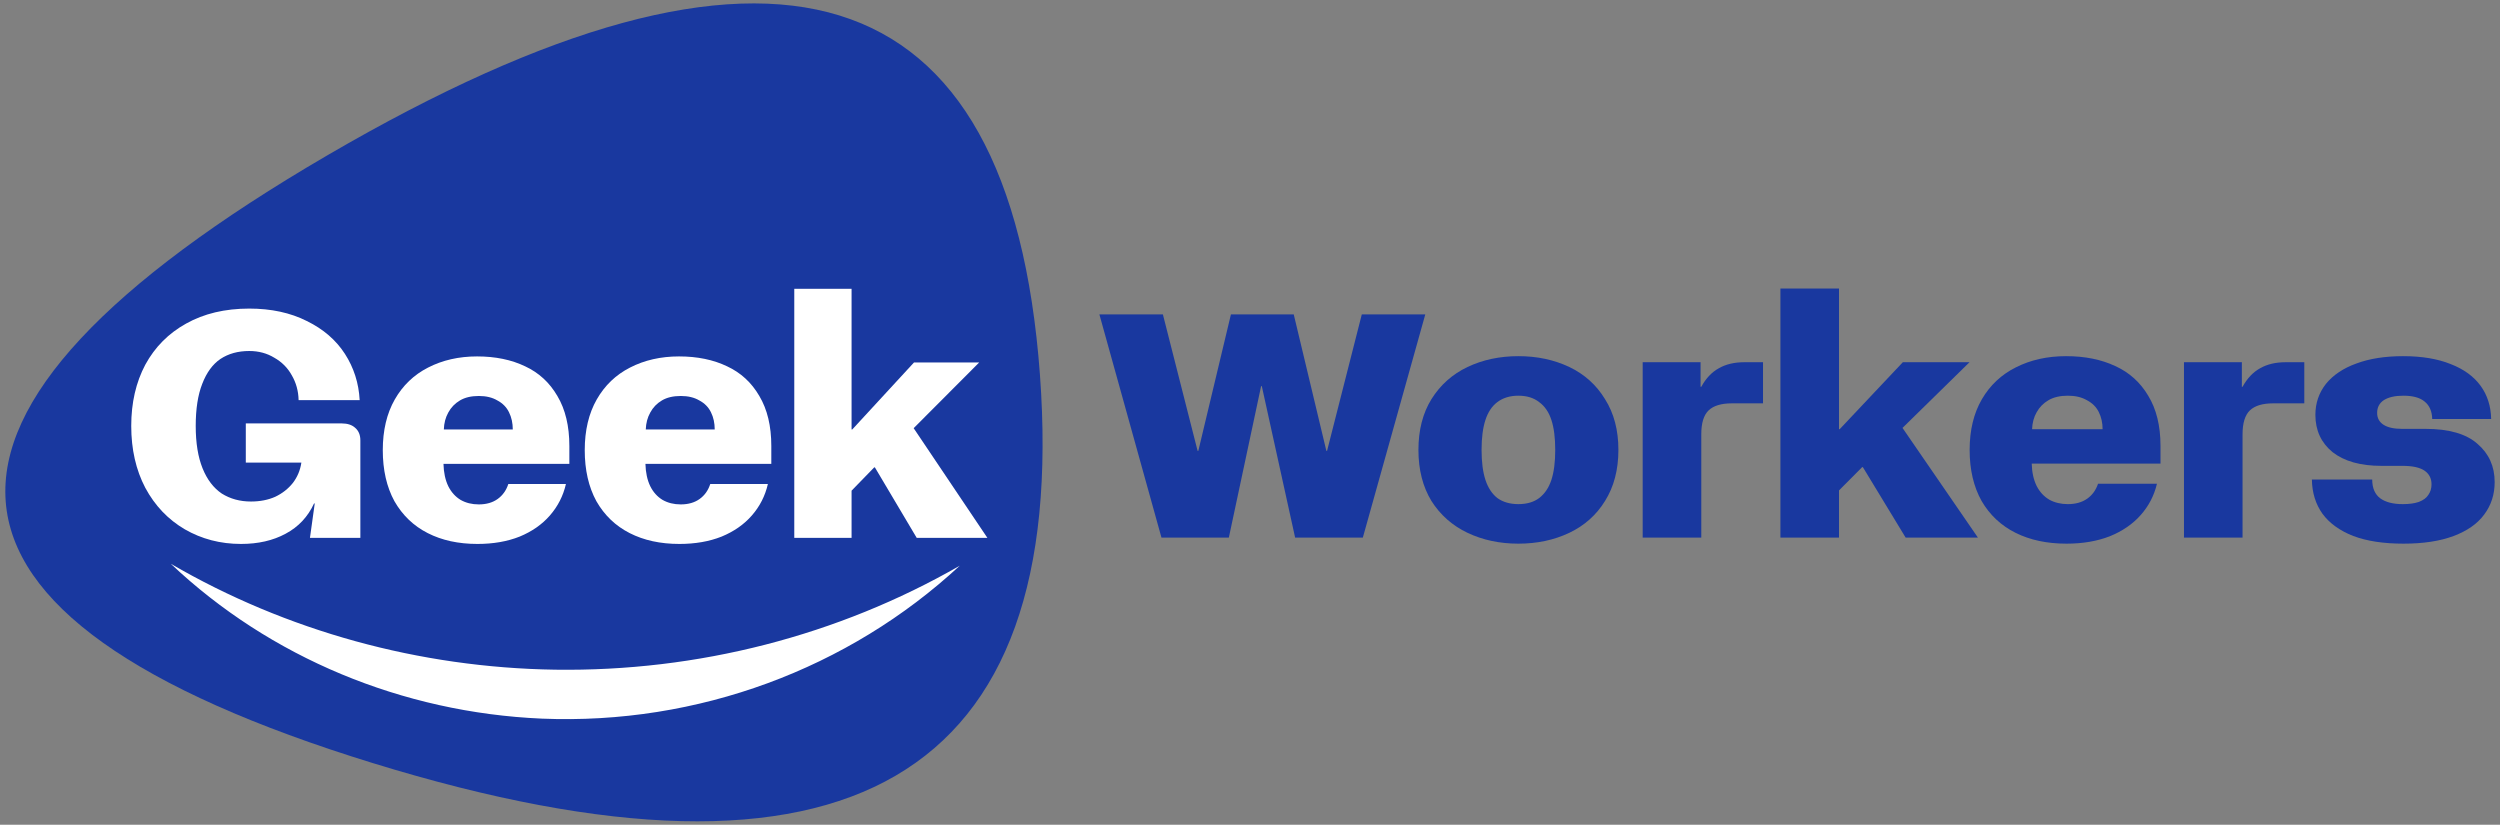
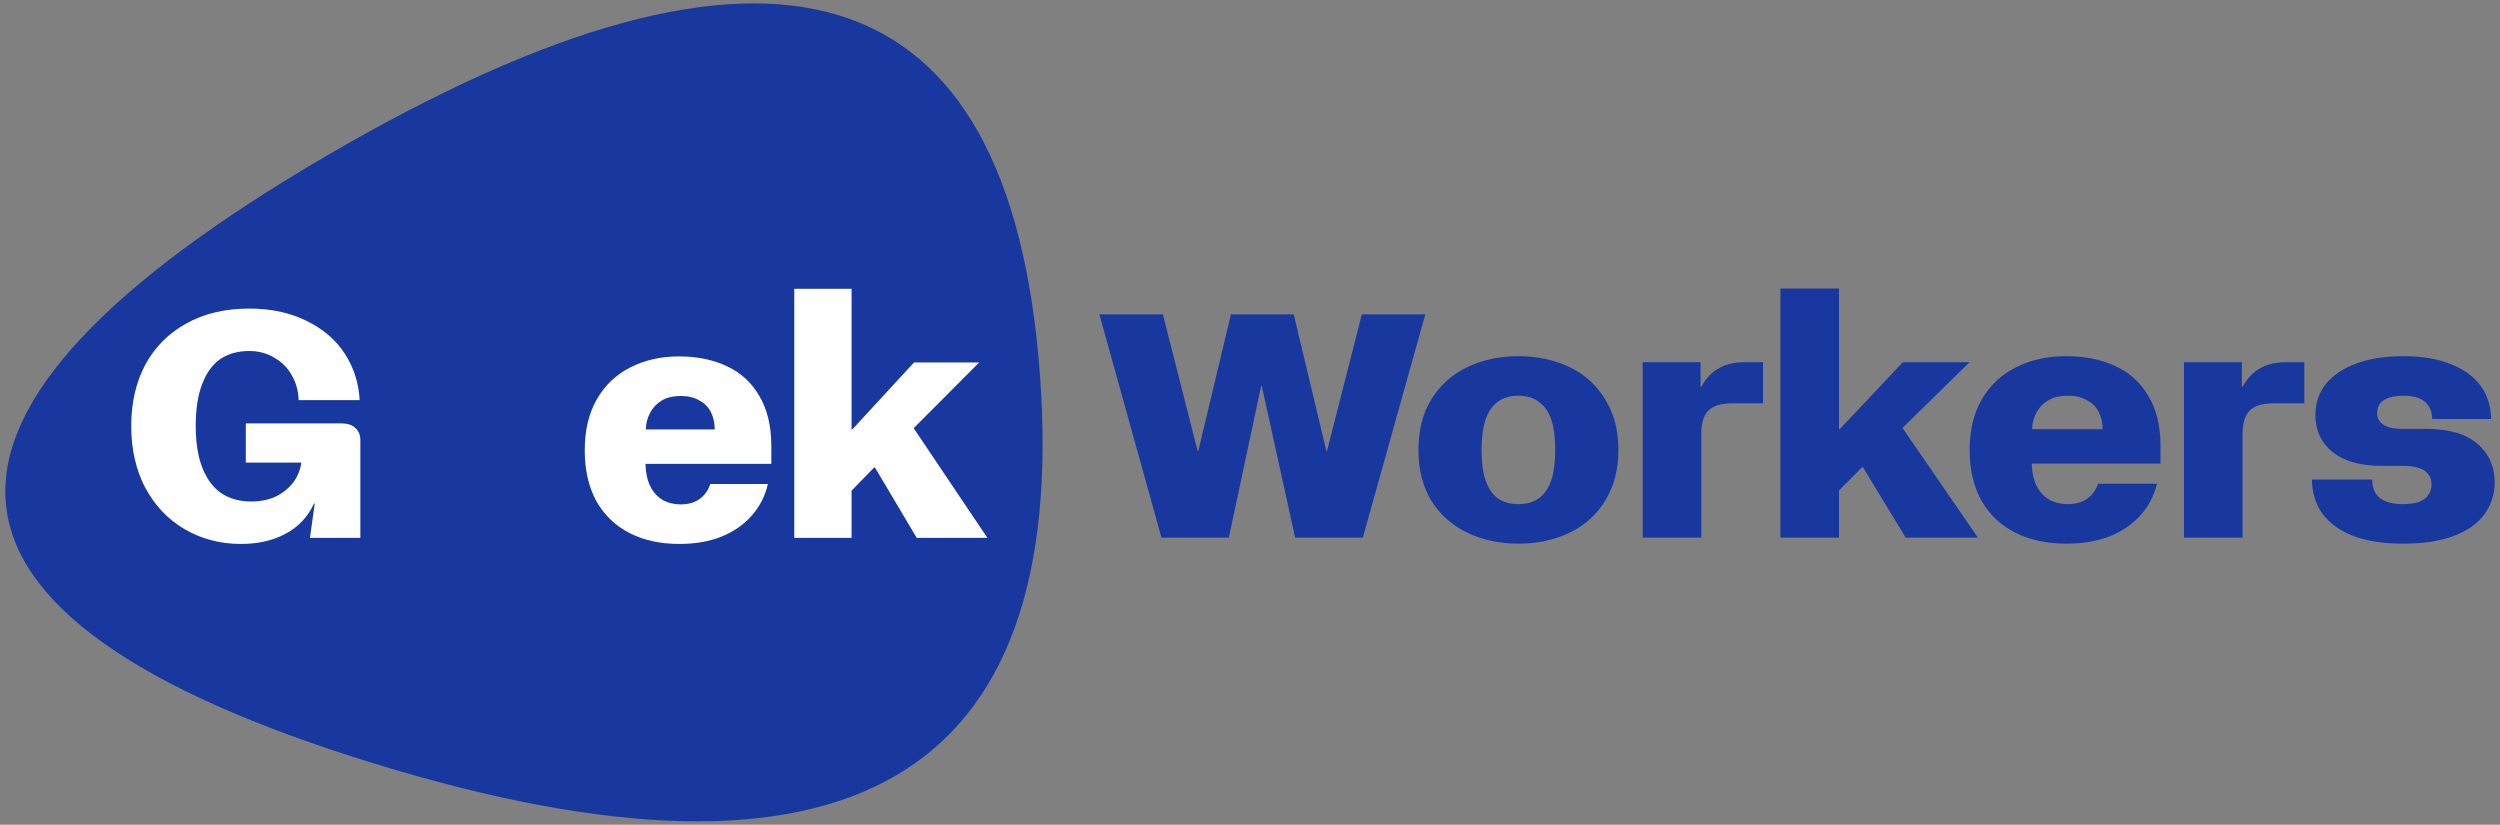
<svg xmlns="http://www.w3.org/2000/svg" width="97" height="32" viewBox="0 0 97 32" fill="none">
  <rect x="0" y="0" width="97" height="32" fill="#808080" stroke="none" />
  <g clip-path="url(#clip0_3494_685)">
    <path fill-rule="evenodd" clip-rule="evenodd" d="M14.468 29.609C-3.947 23.932 -4.528 16.066 12.726 6.012C29.98 -4.041 39.187 -1.203 40.349 14.529C41.51 30.26 32.883 35.287 14.468 29.609Z" fill="#19389F" />
    <path d="M42.656 12.198H45.12L46.467 17.494H46.495L47.76 12.198H50.197L51.463 17.494H51.49L52.838 12.198H55.301L52.878 20.859H50.251L48.958 14.982H48.931L47.679 20.859H45.065L42.656 12.198Z" fill="#19389F" />
    <path d="M58.914 21.094C58.188 21.094 57.531 20.954 56.941 20.674C56.351 20.393 55.884 19.981 55.539 19.436C55.203 18.884 55.035 18.224 55.035 17.457C55.035 16.689 55.203 16.034 55.539 15.489C55.884 14.937 56.351 14.52 56.941 14.239C57.531 13.959 58.188 13.819 58.914 13.819C59.64 13.819 60.298 13.959 60.888 14.239C61.478 14.52 61.941 14.937 62.276 15.489C62.621 16.034 62.794 16.689 62.794 17.457C62.794 18.224 62.621 18.884 62.276 19.436C61.941 19.981 61.478 20.393 60.888 20.674C60.298 20.954 59.64 21.094 58.914 21.094ZM58.914 19.56C59.241 19.56 59.509 19.482 59.718 19.325C59.935 19.16 60.094 18.925 60.194 18.62C60.294 18.314 60.343 17.927 60.343 17.457C60.343 16.986 60.294 16.599 60.194 16.294C60.094 15.988 59.935 15.757 59.718 15.601C59.509 15.436 59.241 15.353 58.914 15.353C58.588 15.353 58.316 15.436 58.098 15.601C57.889 15.757 57.735 15.988 57.635 16.294C57.535 16.599 57.485 16.986 57.485 17.457C57.485 17.927 57.535 18.314 57.635 18.62C57.735 18.925 57.889 19.16 58.098 19.325C58.316 19.482 58.588 19.56 58.914 19.56Z" fill="#19389F" />
    <path d="M63.736 14.054H65.982V15.007H66.01C66.191 14.677 66.418 14.438 66.69 14.289C66.962 14.132 67.293 14.054 67.683 14.054H68.405V15.65H67.194C66.785 15.65 66.486 15.741 66.295 15.922C66.105 16.104 66.01 16.413 66.01 16.85V20.859H63.736V14.054Z" fill="#19389F" />
    <path d="M69.08 11.196H71.353V16.652H71.38L73.83 14.054H76.417L73.817 16.603L76.743 20.859H73.939L72.279 18.125H72.252L71.353 19.028V20.859H69.08V11.196Z" fill="#19389F" />
    <path d="M80.178 21.094C79.425 21.094 78.767 20.954 78.205 20.674C77.642 20.393 77.202 19.981 76.885 19.436C76.576 18.884 76.422 18.224 76.422 17.457C76.422 16.689 76.581 16.034 76.898 15.489C77.216 14.945 77.656 14.532 78.219 14.252C78.79 13.963 79.439 13.819 80.165 13.819C80.891 13.819 81.526 13.947 82.07 14.202C82.615 14.45 83.042 14.833 83.35 15.353C83.668 15.873 83.827 16.52 83.827 17.296V17.989H78.831C78.84 18.327 78.903 18.616 79.022 18.855C79.14 19.086 79.303 19.263 79.512 19.387C79.72 19.502 79.961 19.56 80.233 19.56C80.532 19.56 80.782 19.49 80.982 19.35C81.181 19.209 81.322 19.016 81.404 18.768H83.69C83.581 19.23 83.368 19.639 83.051 19.993C82.742 20.34 82.343 20.612 81.853 20.81C81.363 21 80.805 21.094 80.178 21.094ZM81.581 16.652C81.581 16.405 81.531 16.182 81.431 15.984C81.331 15.786 81.177 15.634 80.968 15.526C80.768 15.411 80.523 15.353 80.233 15.353C79.934 15.353 79.684 15.411 79.484 15.526C79.285 15.642 79.13 15.799 79.022 15.996C78.913 16.186 78.854 16.405 78.845 16.652H81.581Z" fill="#19389F" />
    <path d="M84.738 14.054H86.984V15.007H87.011C87.193 14.677 87.42 14.438 87.692 14.289C87.964 14.132 88.295 14.054 88.686 14.054H89.407V15.65H88.195C87.787 15.65 87.488 15.741 87.297 15.922C87.107 16.104 87.011 16.413 87.011 16.85V20.859H84.738V14.054Z" fill="#19389F" />
    <path d="M93.254 21.094C92.483 21.094 91.834 20.995 91.308 20.797C90.781 20.591 90.382 20.302 90.11 19.931C89.846 19.56 89.71 19.119 89.701 18.607H92.042C92.042 18.937 92.147 19.181 92.356 19.337C92.564 19.486 92.855 19.56 93.227 19.56C93.481 19.56 93.689 19.531 93.853 19.474C94.025 19.407 94.148 19.317 94.22 19.201C94.302 19.086 94.343 18.95 94.343 18.793C94.343 18.562 94.252 18.385 94.07 18.261C93.889 18.137 93.603 18.075 93.213 18.075H92.396C91.589 18.075 90.958 17.898 90.504 17.543C90.06 17.18 89.837 16.698 89.837 16.096C89.837 15.642 89.974 15.242 90.246 14.895C90.527 14.549 90.922 14.285 91.43 14.103C91.938 13.914 92.542 13.819 93.24 13.819C93.966 13.819 94.583 13.922 95.091 14.128C95.6 14.326 95.985 14.607 96.248 14.97C96.511 15.332 96.647 15.761 96.657 16.256H94.37C94.361 15.959 94.266 15.737 94.084 15.588C93.903 15.431 93.626 15.353 93.254 15.353C92.927 15.353 92.673 15.411 92.492 15.526C92.319 15.642 92.233 15.807 92.233 16.021C92.233 16.219 92.315 16.372 92.478 16.479C92.641 16.586 92.882 16.64 93.2 16.64H94.111C95.019 16.64 95.69 16.834 96.126 17.221C96.57 17.601 96.793 18.096 96.793 18.706C96.793 19.185 96.657 19.605 96.384 19.968C96.121 20.323 95.727 20.599 95.2 20.797C94.674 20.995 94.025 21.094 93.254 21.094Z" fill="#19389F" />
    <path d="M9.351 21.105C8.552 21.105 7.825 20.915 7.168 20.536C6.52 20.156 6.01 19.62 5.637 18.927C5.274 18.234 5.092 17.434 5.092 16.527C5.092 15.628 5.274 14.836 5.637 14.151C6.01 13.466 6.538 12.934 7.221 12.555C7.913 12.167 8.73 11.973 9.67 11.973C10.522 11.973 11.267 12.134 11.906 12.456C12.545 12.769 13.037 13.194 13.383 13.73C13.729 14.267 13.92 14.864 13.955 15.524H11.586C11.578 15.17 11.489 14.848 11.32 14.559C11.161 14.271 10.934 14.044 10.642 13.879C10.358 13.706 10.034 13.619 9.67 13.619C9.235 13.619 8.863 13.722 8.552 13.928C8.25 14.134 8.015 14.456 7.847 14.893C7.678 15.322 7.594 15.867 7.594 16.527C7.594 17.187 7.683 17.735 7.86 18.172C8.037 18.61 8.286 18.935 8.605 19.15C8.934 19.356 9.311 19.459 9.737 19.459C10.091 19.459 10.406 19.397 10.681 19.274C10.957 19.142 11.183 18.964 11.36 18.742C11.538 18.511 11.649 18.247 11.693 17.95H9.537V16.428H13.25C13.481 16.428 13.658 16.485 13.782 16.601C13.915 16.716 13.982 16.877 13.982 17.084V20.87H12.026L12.212 19.534H12.185C11.946 20.053 11.578 20.445 11.081 20.709C10.593 20.973 10.016 21.105 9.351 21.105Z" fill="white" />
-     <path d="M18.525 21.105C17.788 21.105 17.145 20.965 16.595 20.684C16.045 20.404 15.615 19.991 15.304 19.447C15.002 18.894 14.852 18.234 14.852 17.467C14.852 16.7 15.007 16.044 15.317 15.5C15.628 14.955 16.058 14.543 16.608 14.262C17.167 13.974 17.802 13.829 18.511 13.829C19.221 13.829 19.842 13.957 20.375 14.213C20.907 14.46 21.324 14.844 21.626 15.364C21.936 15.883 22.091 16.531 22.091 17.306V17.999H17.207C17.216 18.337 17.278 18.626 17.393 18.865C17.509 19.096 17.669 19.274 17.873 19.397C18.077 19.513 18.312 19.571 18.578 19.571C18.871 19.571 19.115 19.5 19.31 19.36C19.505 19.22 19.643 19.026 19.723 18.779H21.958C21.852 19.241 21.643 19.649 21.333 20.004C21.031 20.35 20.641 20.622 20.162 20.82C19.683 21.01 19.137 21.105 18.525 21.105ZM19.896 16.663C19.896 16.415 19.847 16.193 19.749 15.995C19.652 15.797 19.501 15.644 19.297 15.537C19.102 15.421 18.862 15.364 18.578 15.364C18.285 15.364 18.041 15.421 17.846 15.537C17.651 15.652 17.5 15.809 17.393 16.007C17.287 16.197 17.229 16.415 17.221 16.663H19.896Z" fill="white" />
    <path d="M26.361 21.105C25.624 21.105 24.981 20.965 24.431 20.684C23.881 20.404 23.451 19.991 23.14 19.447C22.838 18.894 22.688 18.234 22.688 17.467C22.688 16.7 22.843 16.044 23.153 15.5C23.464 14.955 23.894 14.543 24.444 14.262C25.003 13.974 25.638 13.829 26.347 13.829C27.057 13.829 27.678 13.957 28.211 14.213C28.743 14.46 29.16 14.844 29.462 15.364C29.772 15.883 29.927 16.531 29.927 17.306V17.999H25.043C25.052 18.337 25.114 18.626 25.23 18.865C25.345 19.096 25.505 19.274 25.709 19.397C25.913 19.513 26.148 19.571 26.414 19.571C26.707 19.571 26.951 19.5 27.146 19.36C27.341 19.22 27.479 19.026 27.558 18.779H29.794C29.688 19.241 29.48 19.649 29.169 20.004C28.867 20.35 28.477 20.622 27.998 20.82C27.519 21.01 26.973 21.105 26.361 21.105ZM27.731 16.663C27.731 16.415 27.683 16.193 27.585 15.995C27.488 15.797 27.337 15.644 27.133 15.537C26.938 15.421 26.698 15.364 26.414 15.364C26.121 15.364 25.877 15.421 25.682 15.537C25.487 15.652 25.336 15.809 25.23 16.007C25.123 16.197 25.065 16.415 25.056 16.663H27.731Z" fill="white" />
    <path d="M30.818 11.206H33.041V16.663H33.068L35.463 14.064H37.992L35.45 16.613L38.311 20.87H35.569L33.946 18.135H33.919L33.041 19.038V20.87H30.818V11.206Z" fill="white" />
-     <path fill-rule="evenodd" clip-rule="evenodd" d="M6.629 21.876C10.47 25.506 15.604 27.648 21.026 27.883C27.071 28.132 32.926 25.949 37.24 21.948C32.512 24.664 27.069 26.063 21.539 25.984C16.27 25.904 11.12 24.486 6.629 21.876Z" fill="white" />
  </g>
  <defs>
    <clipPath id="clip0_3494_685">
      <rect width="97" height="32" fill="white" />
    </clipPath>
  </defs>
</svg>